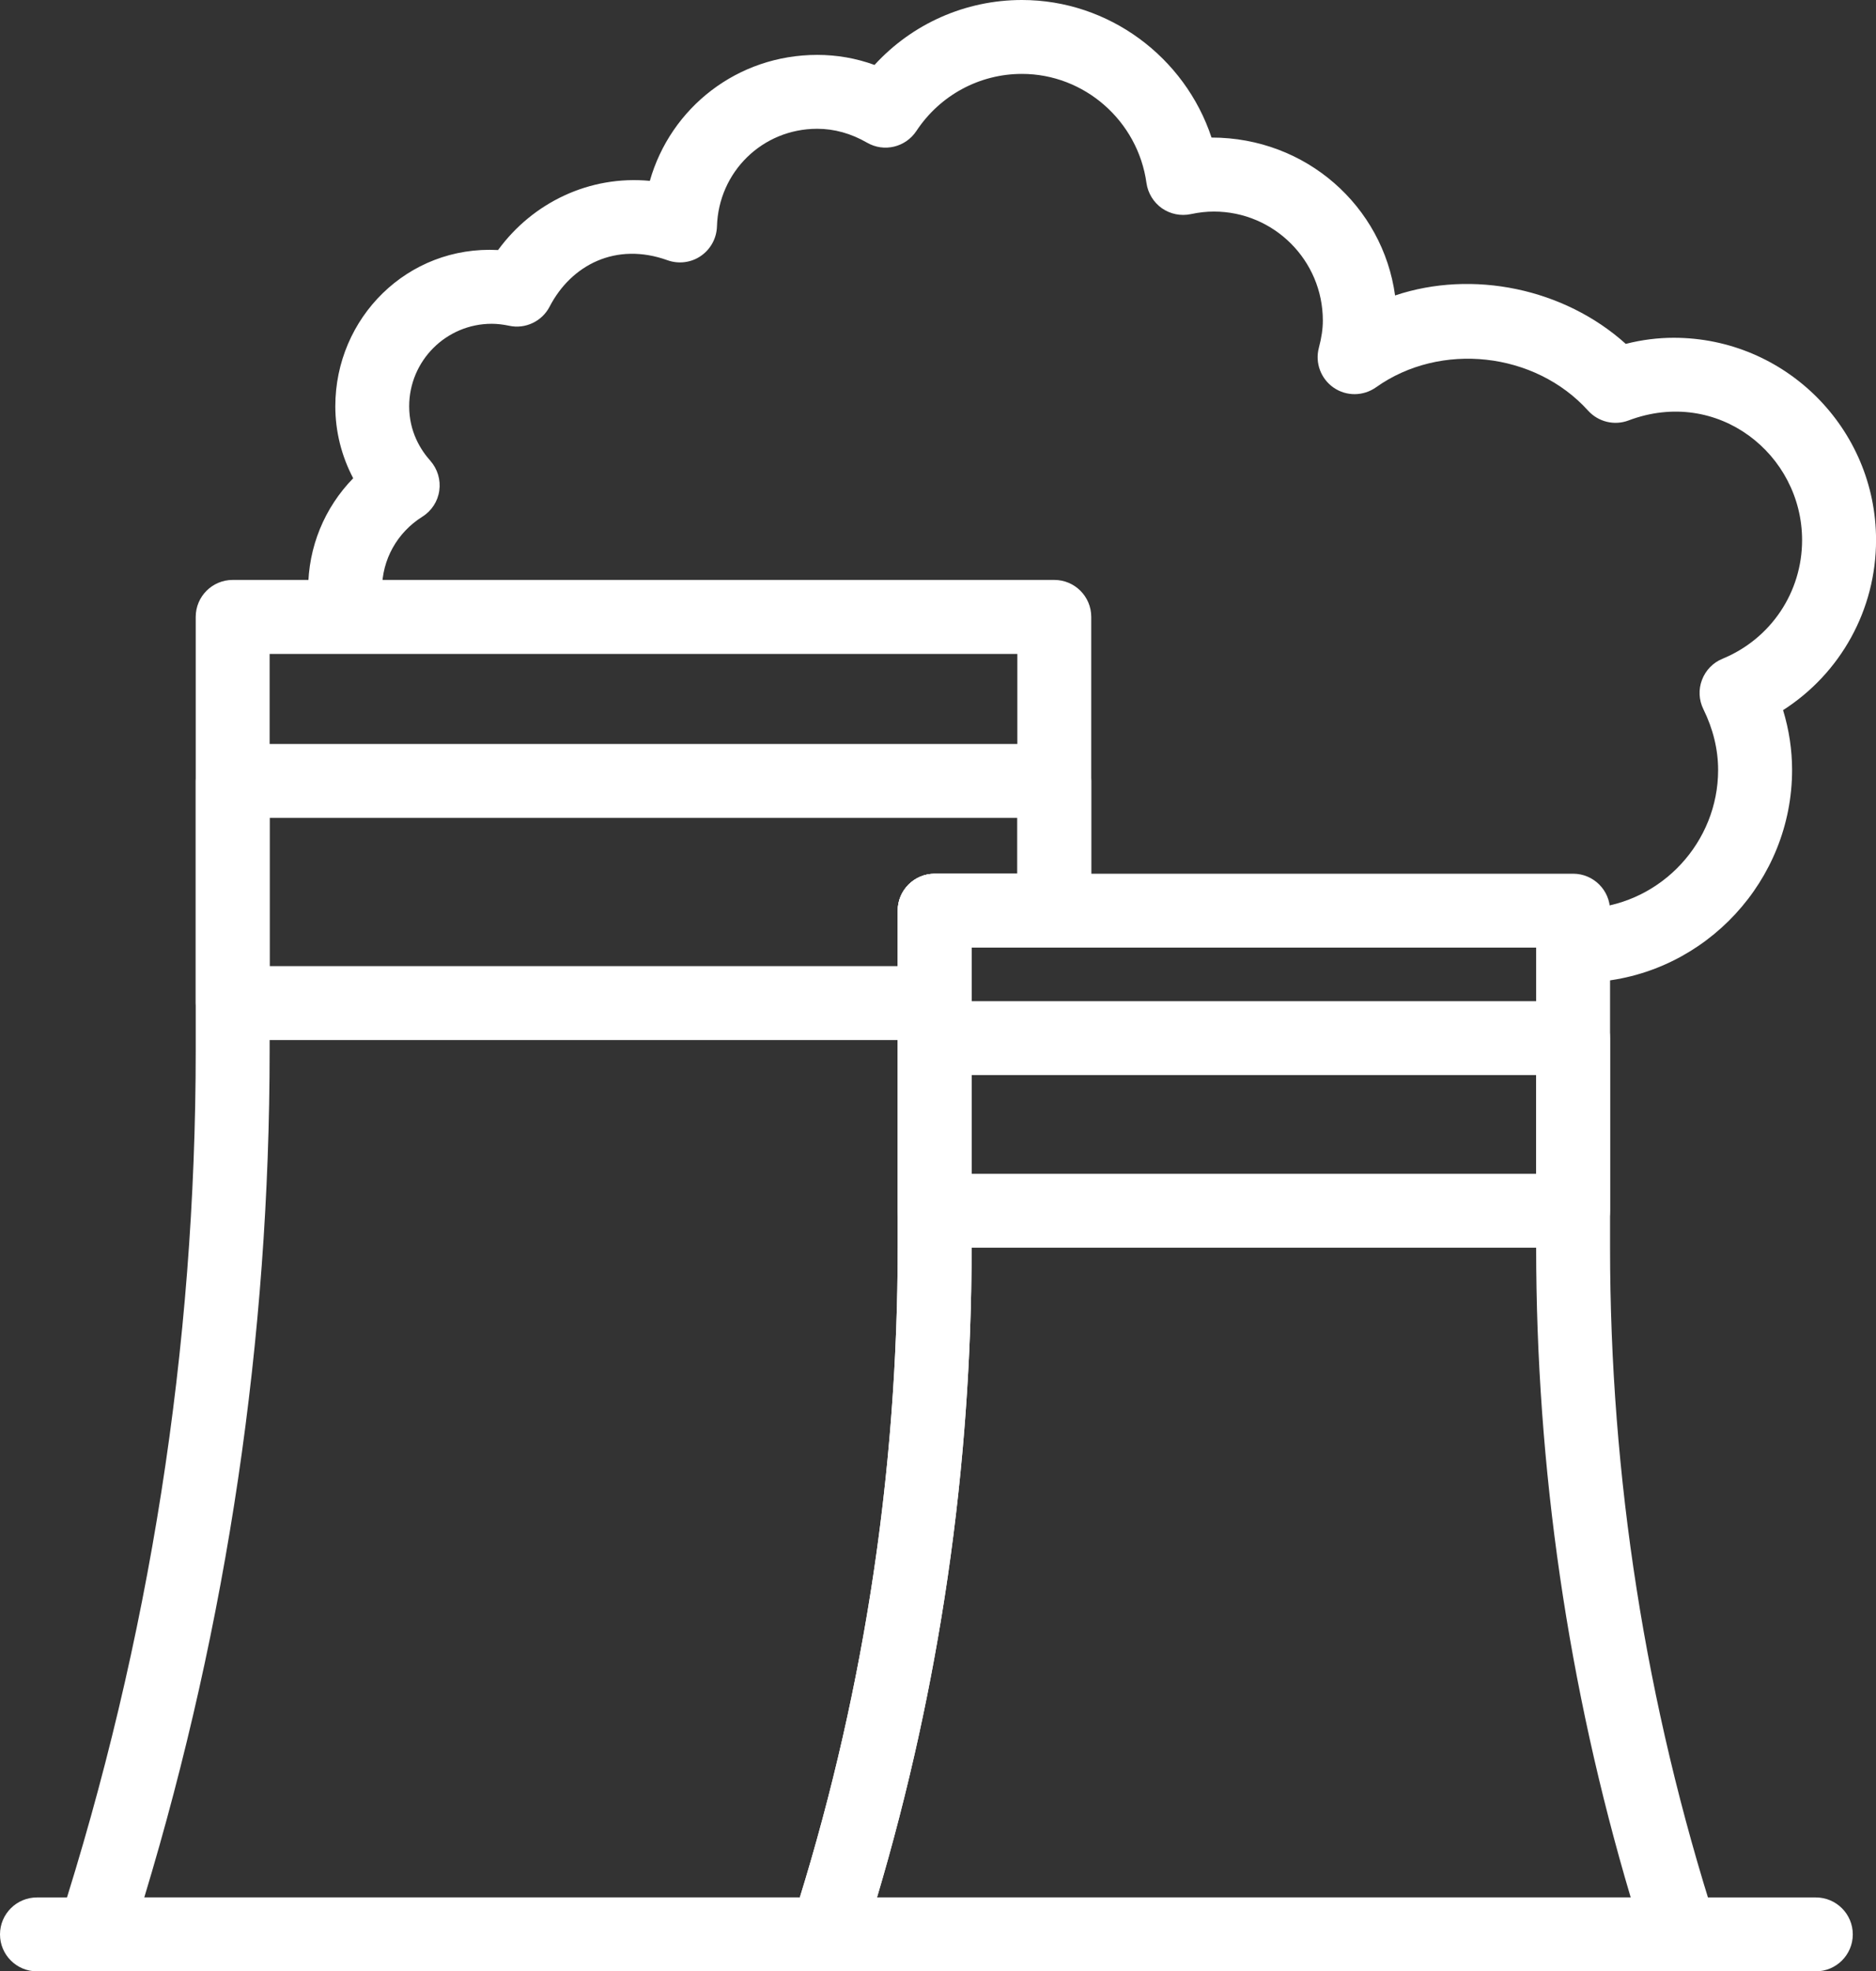
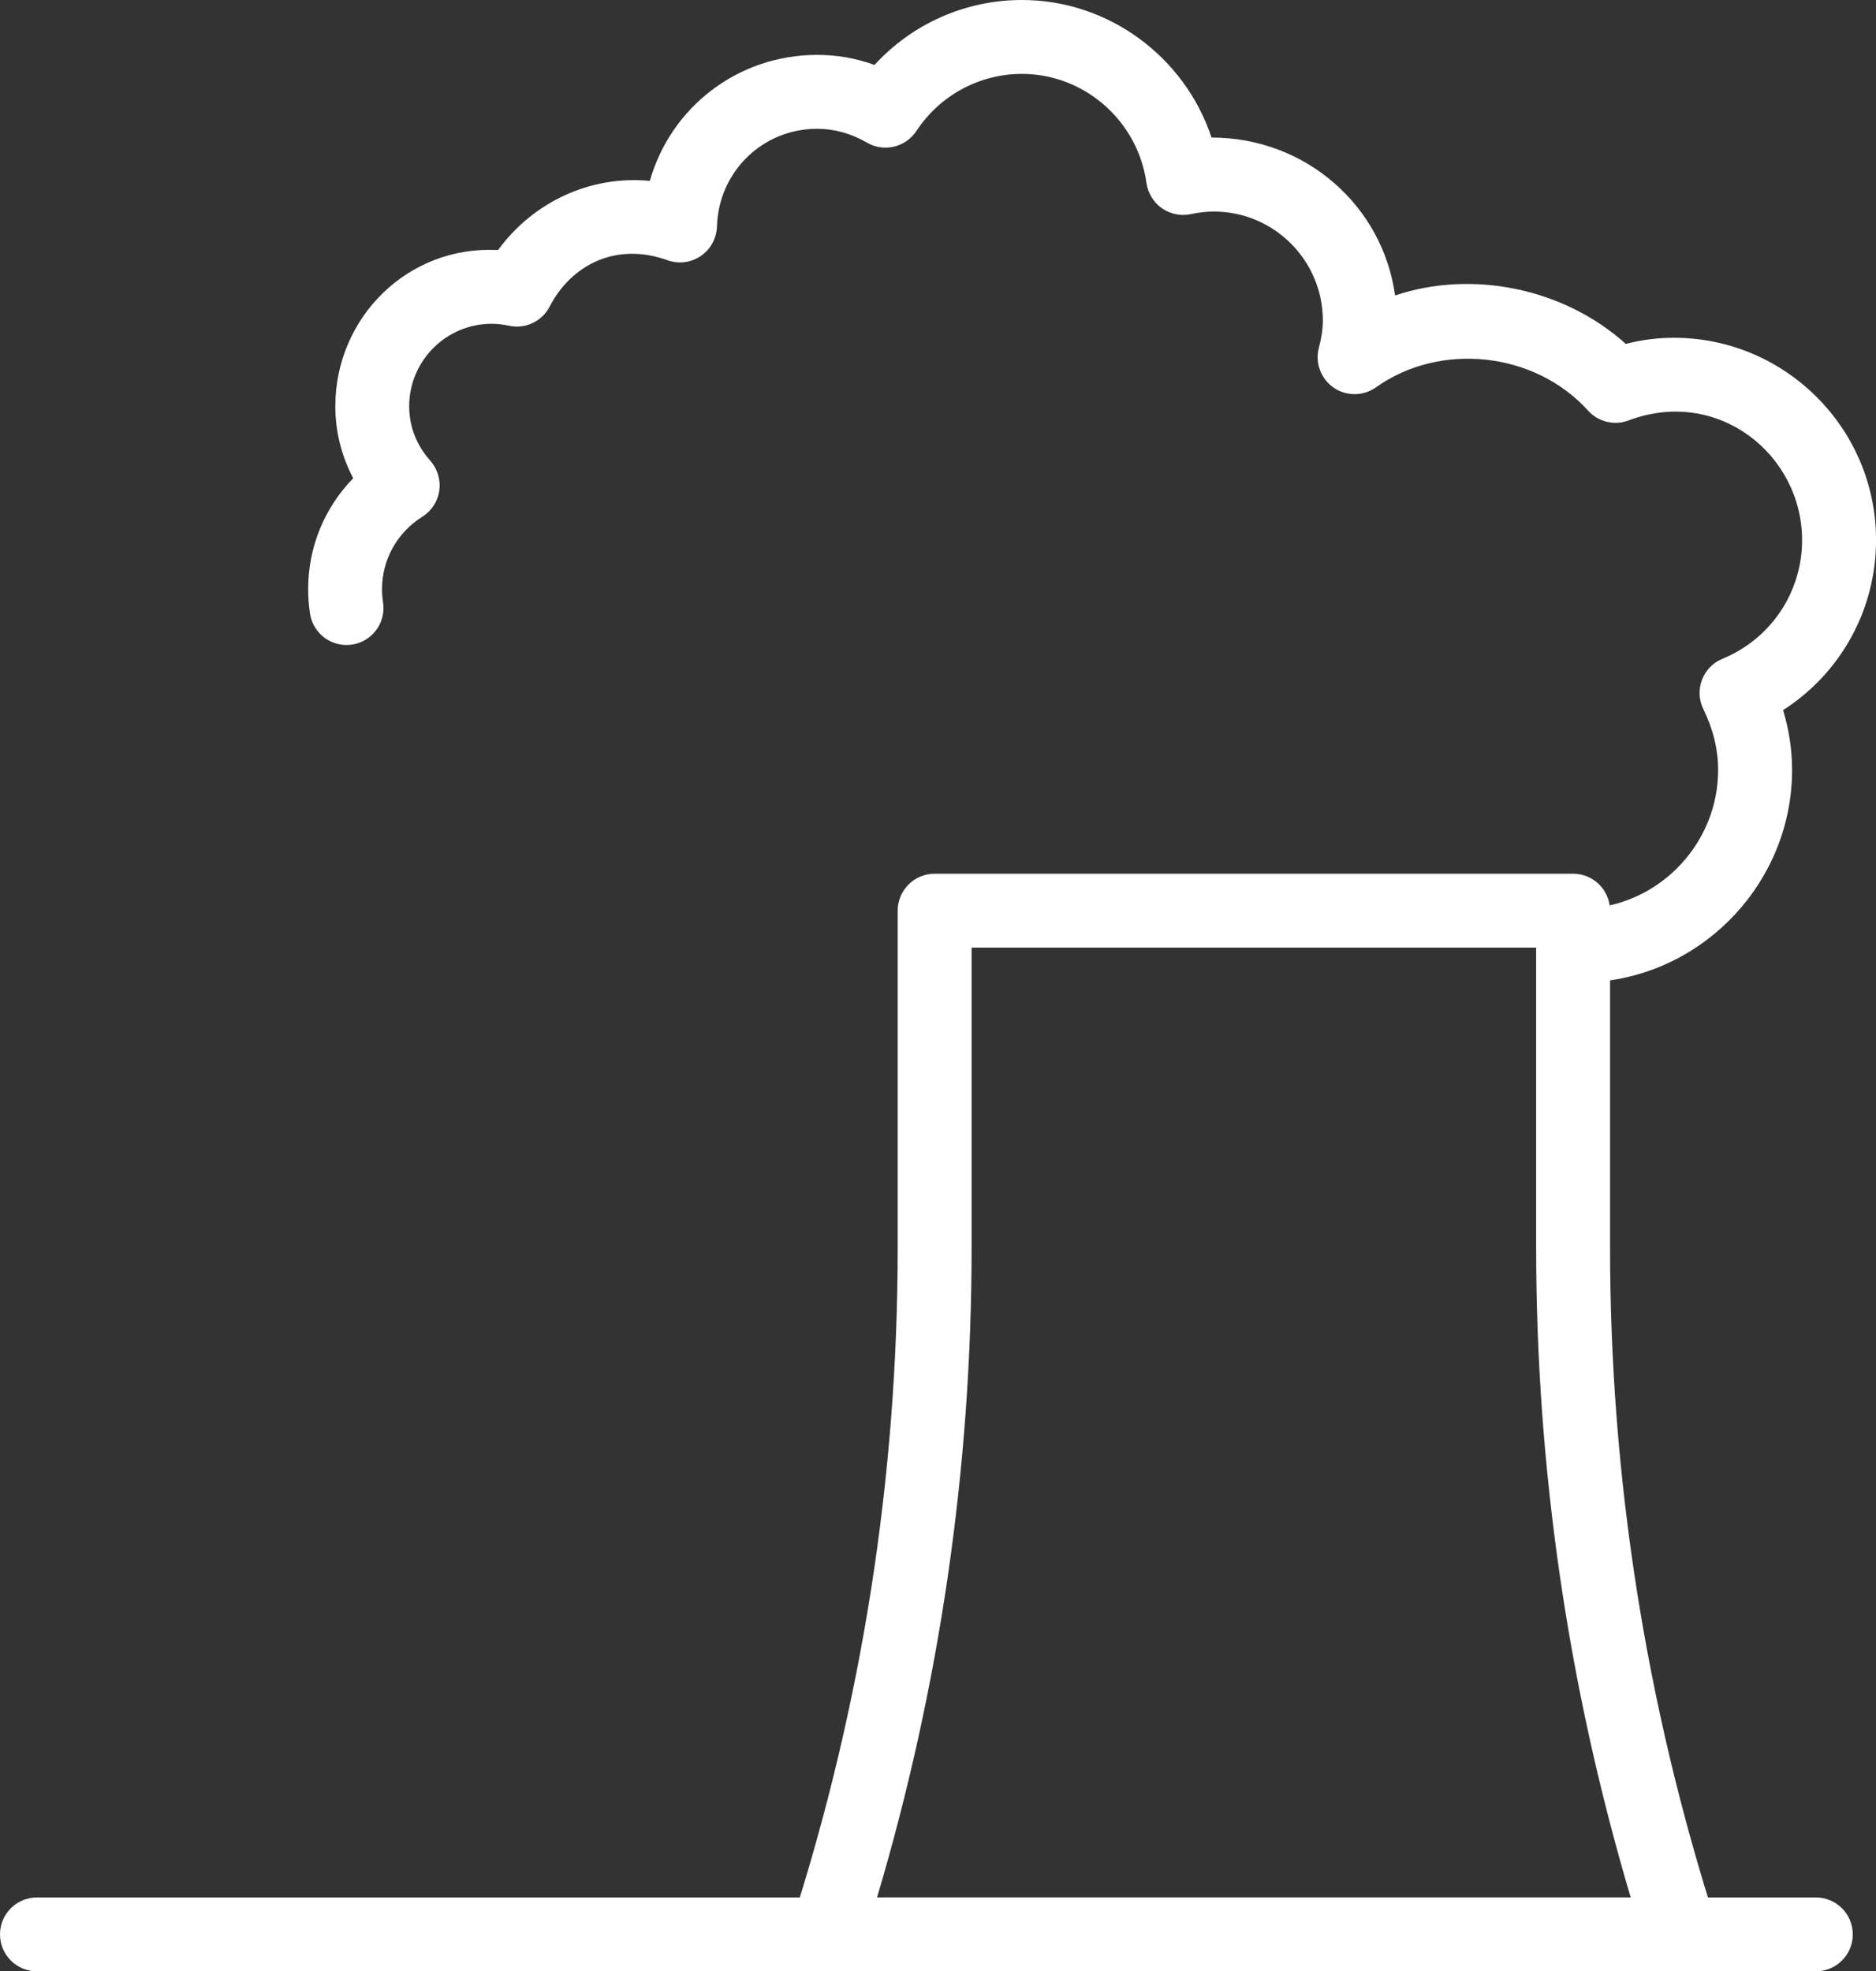
<svg xmlns="http://www.w3.org/2000/svg" version="1.1" id="Layer_1" x="0px" y="0px" width="38.072px" height="40.013px" viewBox="0 0 38.072 40.013" enable-background="new 0 0 38.072 40.013" xml:space="preserve">
  <rect x="0" y="0" width="38.072" height="40.013" fill="#333333" stroke="none" />
  <g>
-     <path fill="#FFFFFF" d="M16.781,40.013H1.908c-0.239,0-0.465-0.115-0.606-0.308c-0.141-0.194-0.181-0.443-0.107-0.671   C3.037,33.3,3.972,27.339,3.972,21.317v-8.796c0-0.414,0.336-0.75,0.75-0.75h16.674c0.414,0,0.75,0.336,0.75,0.75v5.962   c0,0.414-0.336,0.75-0.75,0.75h-1.678v6.084c0,4.819-0.748,9.588-2.223,14.174C17.396,39.802,17.107,40.013,16.781,40.013z    M2.928,38.513h13.304c1.318-4.277,1.986-8.713,1.986-13.194v-6.834c0-0.414,0.336-0.75,0.75-0.75h1.678v-4.462H5.472v8.046   C5.472,27.153,4.616,32.933,2.928,38.513z" />
-     <path fill="#FFFFFF" d="M18.968,21.11H4.722c-0.414,0-0.75-0.336-0.75-0.75v-4.509c0-0.414,0.336-0.75,0.75-0.75h16.674   c0.414,0,0.75,0.336,0.75,0.75v2.633c0,0.414-0.336,0.75-0.75,0.75h-1.678v1.126C19.718,20.774,19.382,21.11,18.968,21.11z    M5.472,19.61h12.746v-1.126c0-0.414,0.336-0.75,0.75-0.75h1.678v-1.133H5.472V19.61z" />
    <path fill="#FFFFFF" d="M34.111,40.013h-17.33c-0.239,0-0.465-0.115-0.606-0.308c-0.141-0.194-0.181-0.443-0.107-0.671   c1.427-4.438,2.15-9.052,2.15-13.715v-6.835c0-0.414,0.336-0.75,0.75-0.75h12.957c0.414,0,0.75,0.336,0.75,0.75v6.835   c0,4.663,0.724,9.277,2.15,13.715c0.073,0.228,0.033,0.478-0.107,0.671C34.576,39.898,34.351,40.013,34.111,40.013z M17.799,38.513   h15.295c-1.273-4.284-1.919-8.717-1.919-13.194v-6.085H19.718v6.085C19.718,29.795,19.072,34.229,17.799,38.513z" />
-     <path fill="#FFFFFF" d="M31.925,25.325H18.968c-0.414,0-0.75-0.336-0.75-0.75v-3.504c0-0.414,0.336-0.75,0.75-0.75h12.957   c0.414,0,0.75,0.336,0.75,0.75v3.504C32.675,24.989,32.339,25.325,31.925,25.325z M19.718,23.825h11.457v-2.004H19.718V23.825z" />
    <path fill="#FFFFFF" d="M32.334,19.933c-0.388,0-0.716-0.298-0.747-0.691c-0.032-0.413,0.276-0.774,0.689-0.806   c1.453-0.114,2.592-1.347,2.592-2.807c0-0.416-0.101-0.831-0.299-1.234c-0.092-0.187-0.103-0.402-0.028-0.596   c0.073-0.194,0.224-0.35,0.416-0.428c0.981-0.404,1.615-1.349,1.615-2.408c0-1.738-1.71-3.113-3.522-2.429   c-0.287,0.109-0.613,0.03-0.821-0.199c-1.078-1.194-2.997-1.404-4.303-0.474c-0.259,0.183-0.602,0.186-0.861,0.007   s-0.38-0.502-0.3-0.807c0.056-0.212,0.081-0.388,0.081-0.555c0-1.22-0.992-2.212-2.212-2.212c-0.15,0-0.303,0.017-0.467,0.052   c-0.205,0.043-0.415,0-0.587-0.119c-0.17-0.12-0.283-0.305-0.313-0.511C23.092,2.452,22.006,1.5,20.74,1.5   c-0.863,0-1.664,0.433-2.143,1.159c-0.219,0.33-0.655,0.437-1.001,0.237c-0.324-0.187-0.664-0.282-1.012-0.282   c-1.108,0-2.002,0.872-2.034,1.984c-0.008,0.24-0.129,0.462-0.328,0.598c-0.198,0.136-0.451,0.167-0.676,0.086   c-1.045-0.376-1.953,0.094-2.392,0.942C11,6.523,10.66,6.684,10.333,6.612c-0.124-0.026-0.243-0.04-0.354-0.04   c-0.924,0-1.675,0.751-1.675,1.675c0,0.516,0.233,0.886,0.43,1.106C8.88,9.52,8.946,9.74,8.915,9.958   c-0.03,0.218-0.156,0.412-0.343,0.529c-0.513,0.323-0.819,0.872-0.819,1.47c0,0.092,0.007,0.182,0.021,0.27   c0.063,0.409-0.217,0.792-0.626,0.856c-0.408,0.064-0.793-0.217-0.856-0.626c-0.025-0.163-0.038-0.33-0.038-0.5   c0-0.854,0.332-1.653,0.914-2.25c-0.237-0.45-0.363-0.95-0.363-1.46c0-1.793,1.463-3.269,3.303-3.172   c0.704-0.965,1.858-1.52,3.08-1.404c0.423-1.488,1.779-2.557,3.398-2.557c0.398,0,0.787,0.068,1.162,0.204   C18.512,0.483,19.591,0,20.74,0c1.762,0,3.306,1.159,3.847,2.792c1.922,0,3.477,1.396,3.725,3.205   c1.572-0.527,3.429-0.145,4.682,0.983c0.325-0.083,0.651-0.124,0.974-0.124c2.264,0,4.105,1.842,4.105,4.105   c0,1.418-0.722,2.707-1.887,3.453c0.121,0.398,0.183,0.804,0.183,1.214c0,2.238-1.746,4.128-3.975,4.302   C32.374,19.932,32.354,19.933,32.334,19.933z" />
    <path fill="#FFFFFF" d="M36.851,40.013H0.75c-0.414,0-0.75-0.336-0.75-0.75s0.336-0.75,0.75-0.75h36.101   c0.414,0,0.75,0.336,0.75,0.75S37.265,40.013,36.851,40.013z" />
  </g>
</svg>